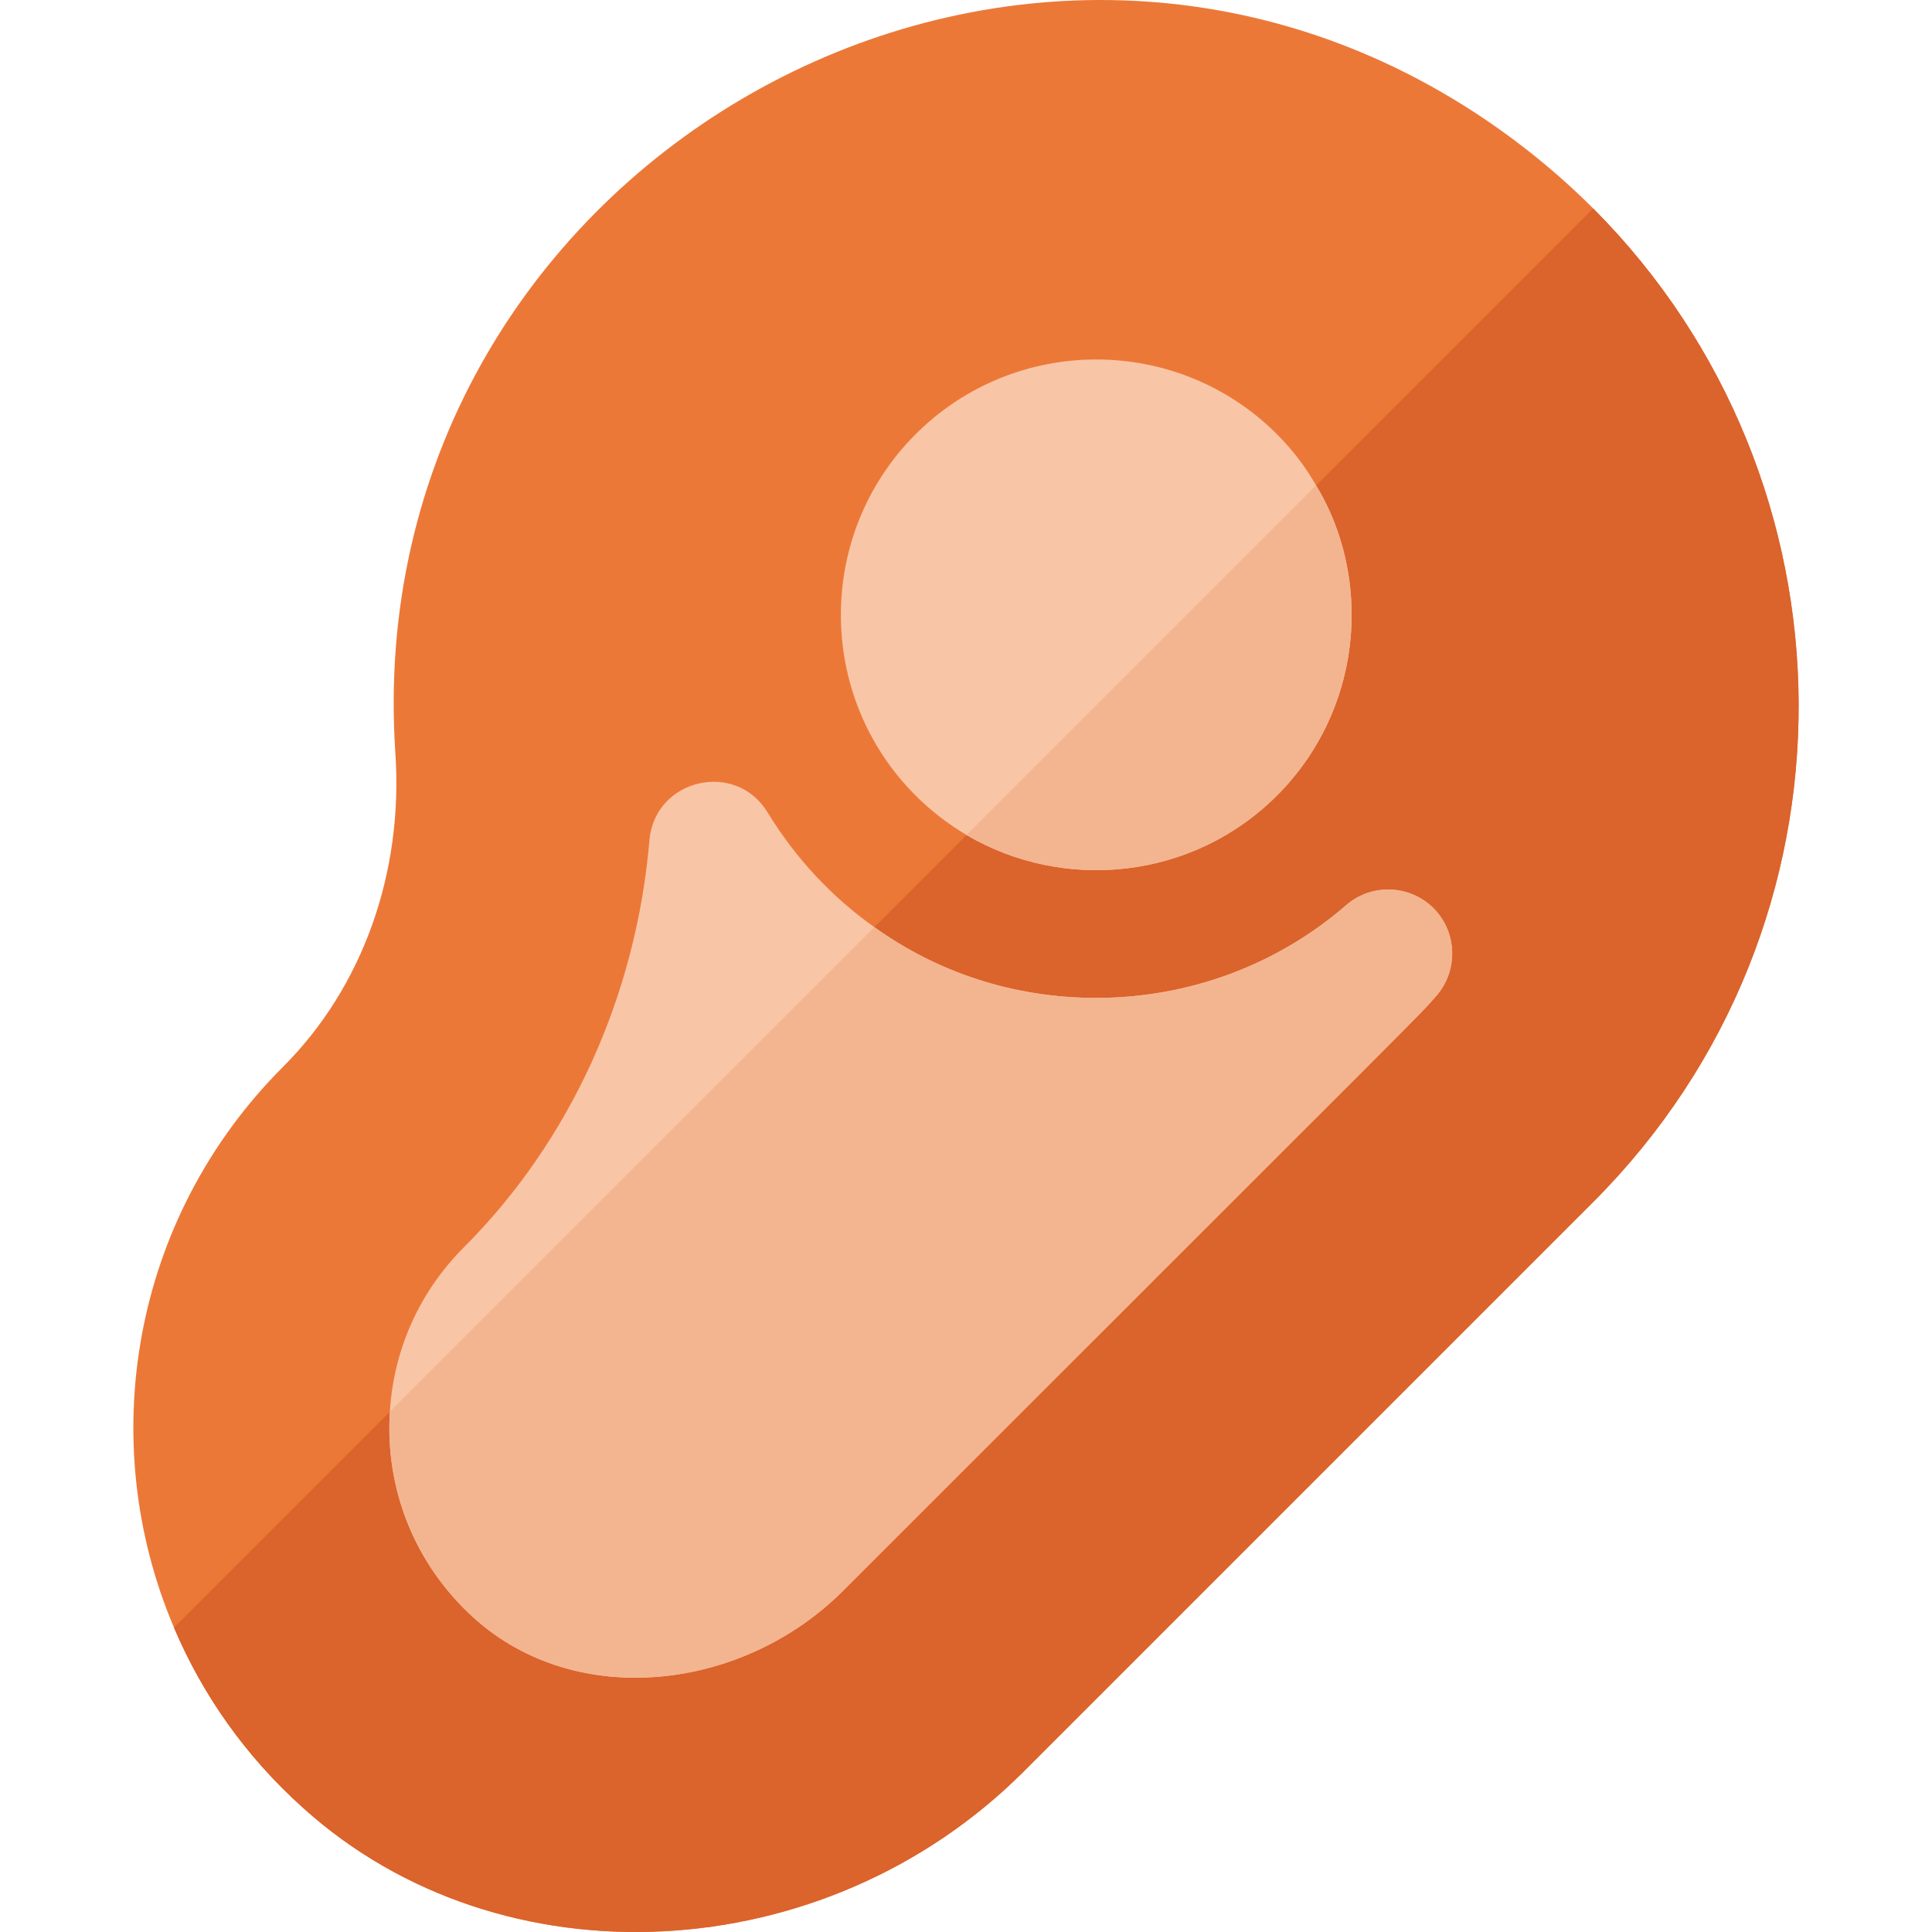
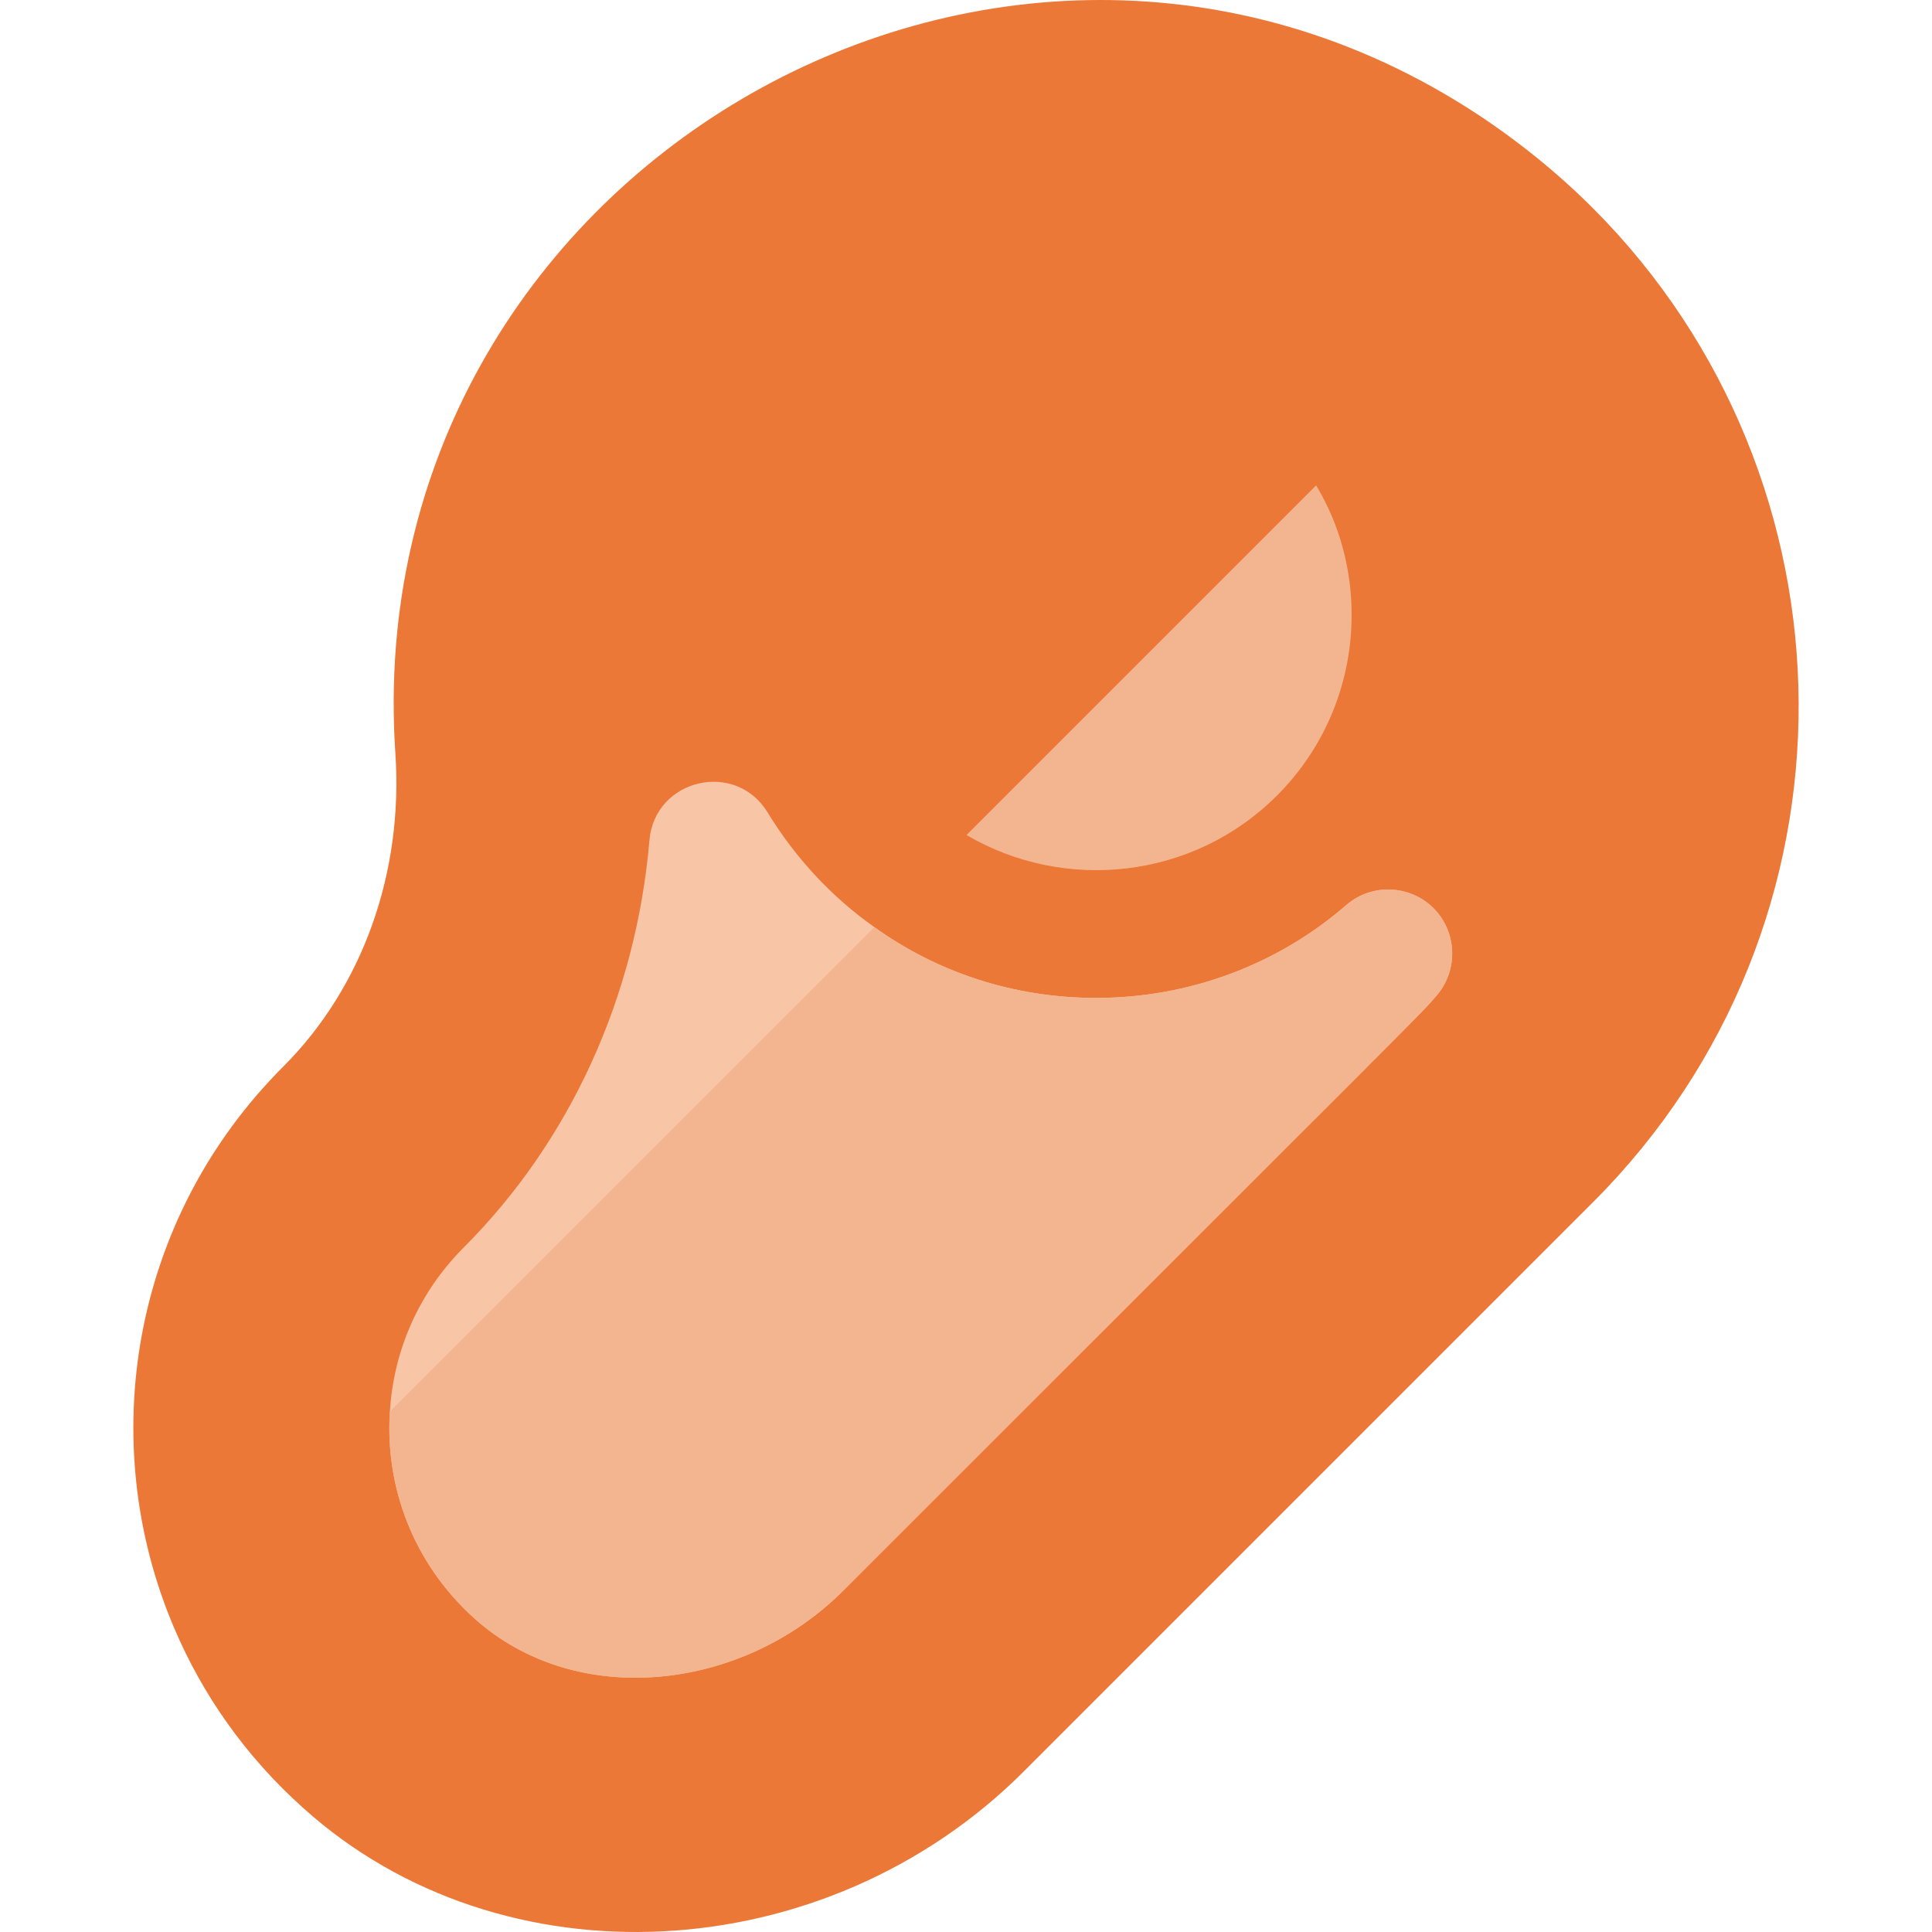
<svg xmlns="http://www.w3.org/2000/svg" height="800px" width="800px" version="1.1" id="Layer_1" viewBox="0 0 511.999 511.999" xml:space="preserve">
  <path style="fill:#EC7838;" d="M422.195,318.563l-150.9,150.899c-52.667,52.667-138.451,57.056-190.959,9.656  c-15.321-13.725-26.731-30.084-34.234-47.8C25.195,382.161,34.691,323.031,75.07,282.652c20.987-20.987,31.92-51.391,29.686-83.31  C94.7,46.288,264.274-52.742,390.994,29.93c11.571,7.58,21.945,16.041,31.202,25.297  C493.935,127.124,495.691,245.068,422.195,318.563z" />
-   <path style="fill:#DB632C;" d="M422.195,318.563l-150.9,150.899c-52.667,52.667-138.451,57.056-190.959,9.656  c-15.321-13.725-26.731-30.084-34.234-47.8L422.195,55.226C493.935,127.124,495.691,245.068,422.195,318.563z" />
  <g>
    <path style="fill:#F9C5A7;" d="M380.86,263.66c5.666-6.782,5.267-16.757-1.037-23.063c-6.304-6.145-16.279-6.542-22.982-0.798   c-18.353,15.961-41.894,24.658-66.313,24.658c-22.185,0-42.373-6.943-58.812-18.753c-11.411-8.06-20.987-18.433-28.248-30.324   c-8.459-14.046-29.925-9.018-31.361,7.261c-3.512,41.335-20.987,79.718-49.156,107.888c-12.129,12.129-18.673,27.611-19.631,43.57   c-1.277,19.79,6.065,40.059,22.344,54.743c27.131,24.418,71.18,19.31,97.753-7.262C383.653,261.346,375.673,269.646,380.86,263.66z   " />
-     <path style="fill:#F9C5A7;" d="M358.197,162.954c0-11.81-3.032-23.779-9.416-34.314c-2.793-4.867-6.225-9.415-10.375-13.565   c-26.414-26.414-69.346-26.413-95.759,0s-26.414,69.345,0,95.759c4.15,4.15,8.699,7.581,13.486,10.454   c25.936,15.242,60.009,11.81,82.273-10.454C351.573,197.667,358.198,180.351,358.197,162.954z" />
  </g>
  <g>
    <path style="fill:#F3B590;" d="M223.417,421.583c-26.573,26.573-70.622,31.681-97.753,7.262   c-16.279-14.683-23.621-34.954-22.344-54.743l128.396-128.396c16.439,11.81,36.627,18.753,58.812,18.753   c24.419,0,47.96-8.698,66.313-24.658c6.703-5.745,16.677-5.347,22.982,0.798c6.304,6.304,6.703,16.28,1.037,23.063   C375.673,269.646,383.653,261.346,223.417,421.583z" />
    <path style="fill:#F3B590;" d="M338.407,210.834c-22.264,22.264-56.337,25.695-82.273,10.454l92.646-92.646   c6.384,10.534,9.416,22.503,9.416,34.314C358.198,180.351,351.573,197.667,338.407,210.834z" />
  </g>
</svg>